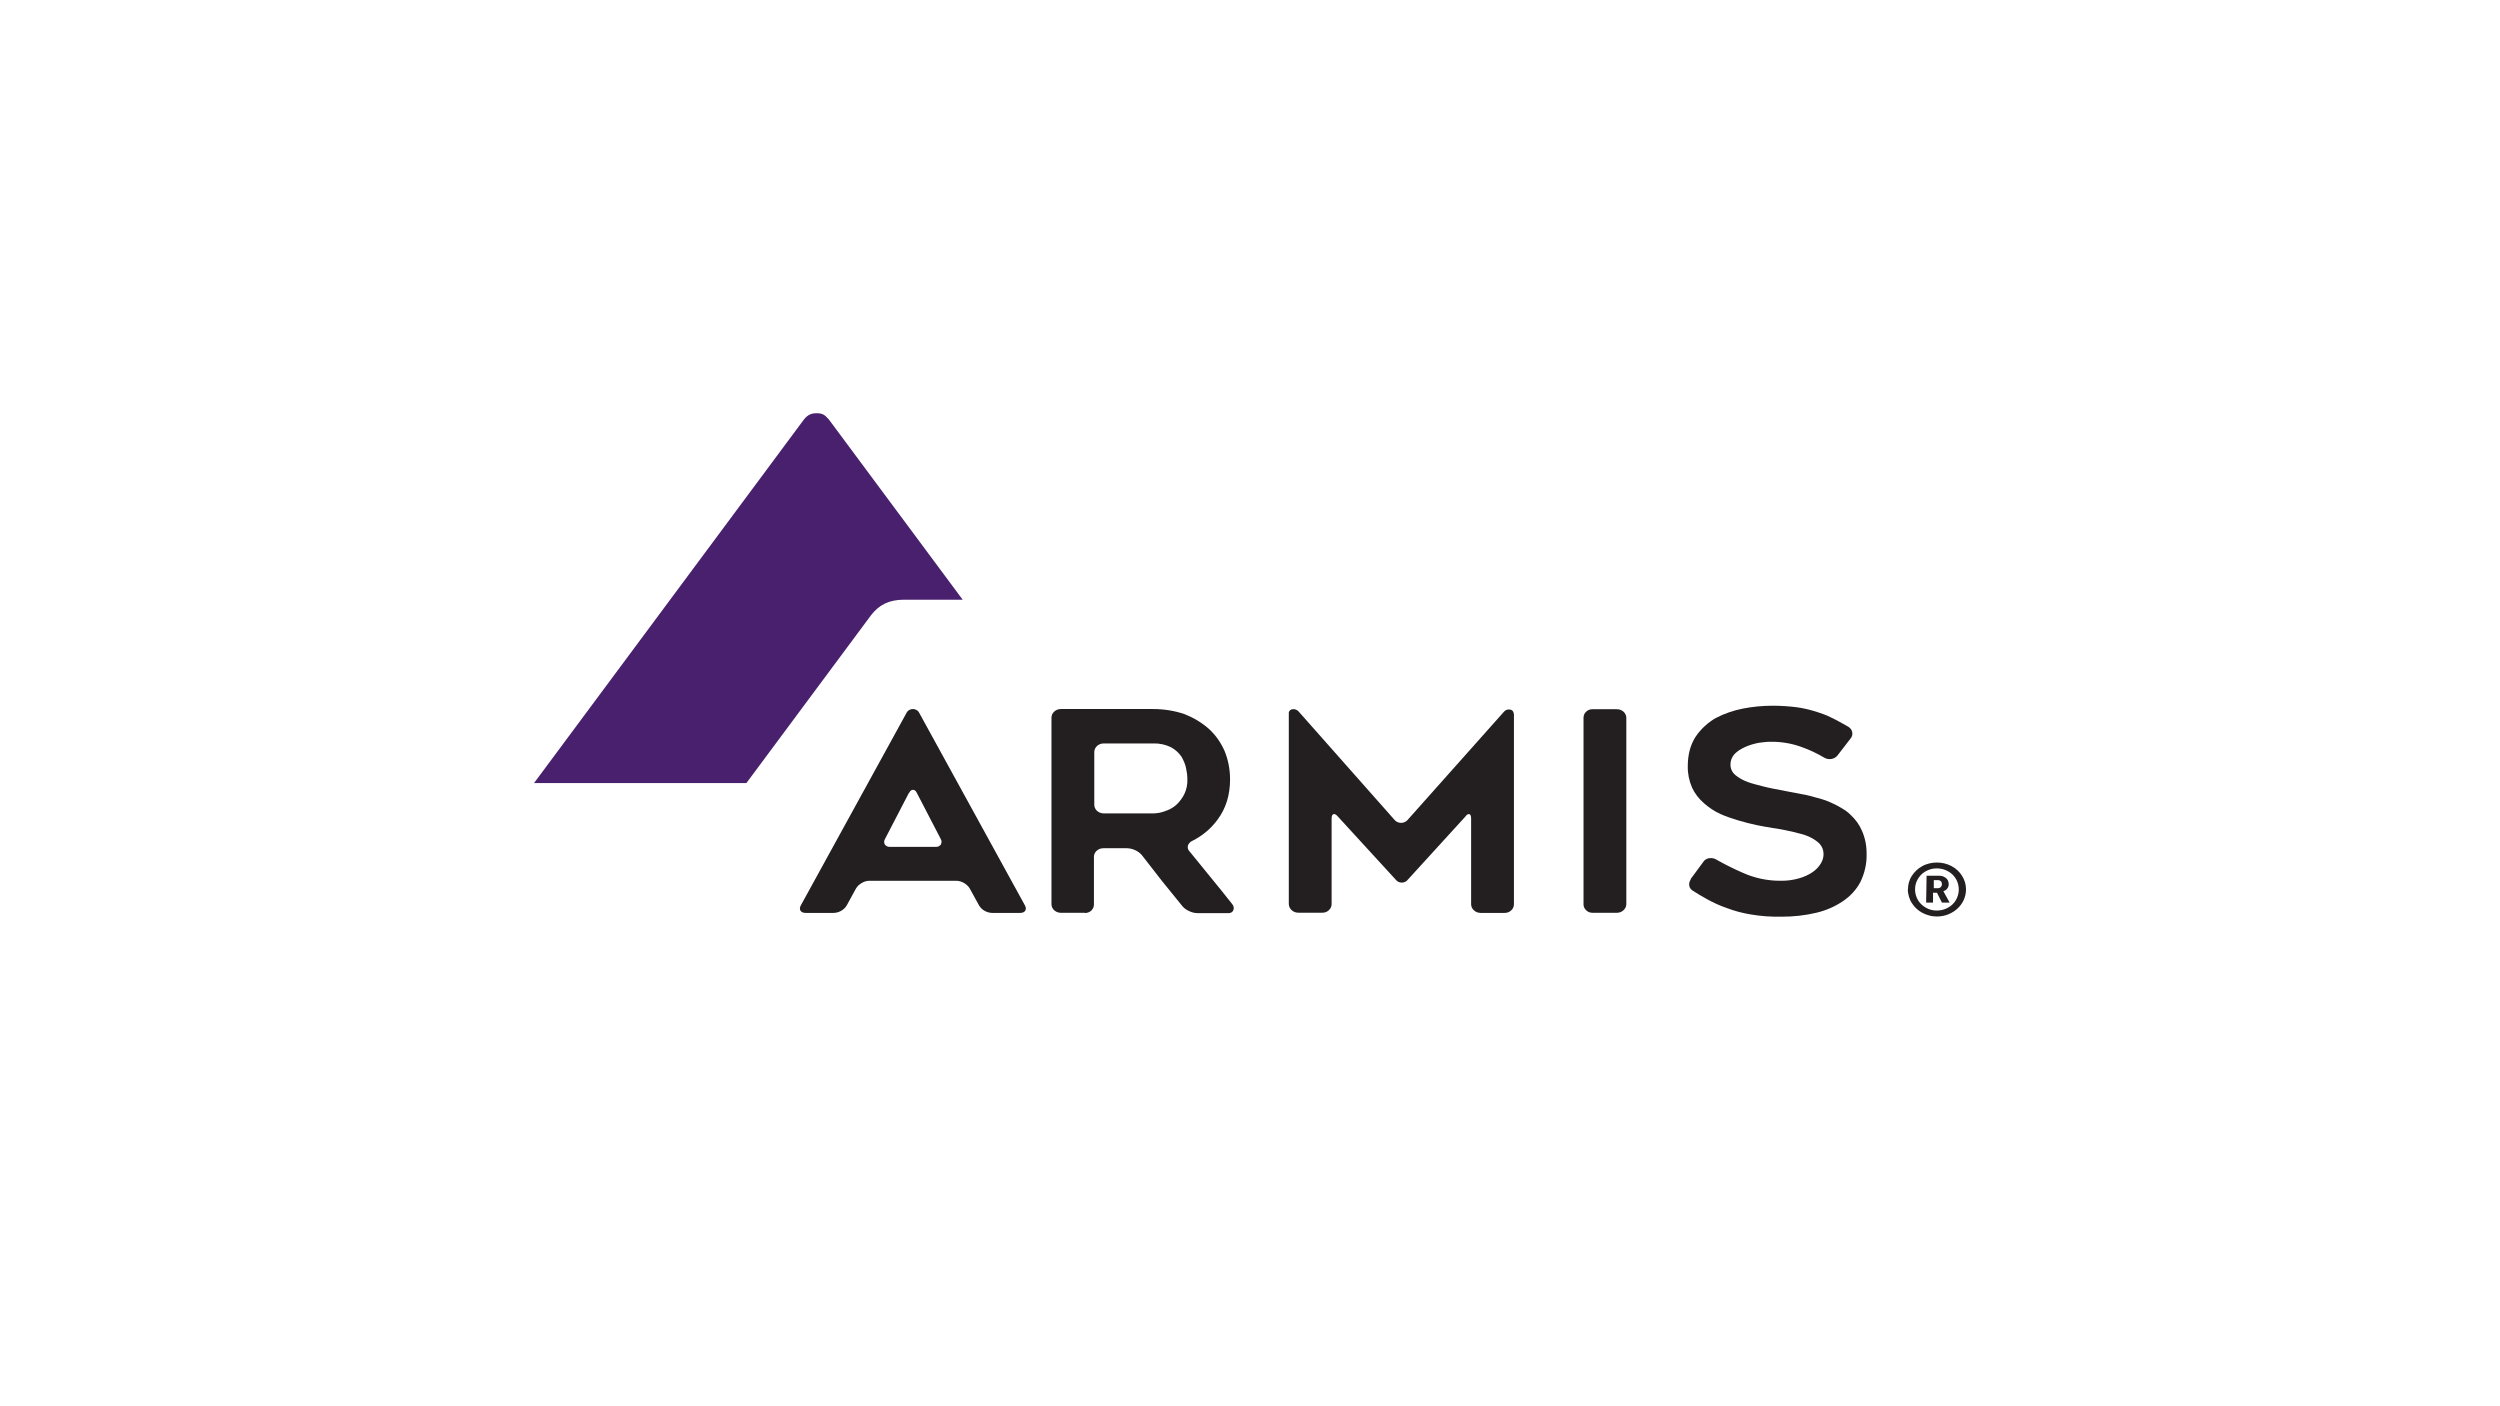
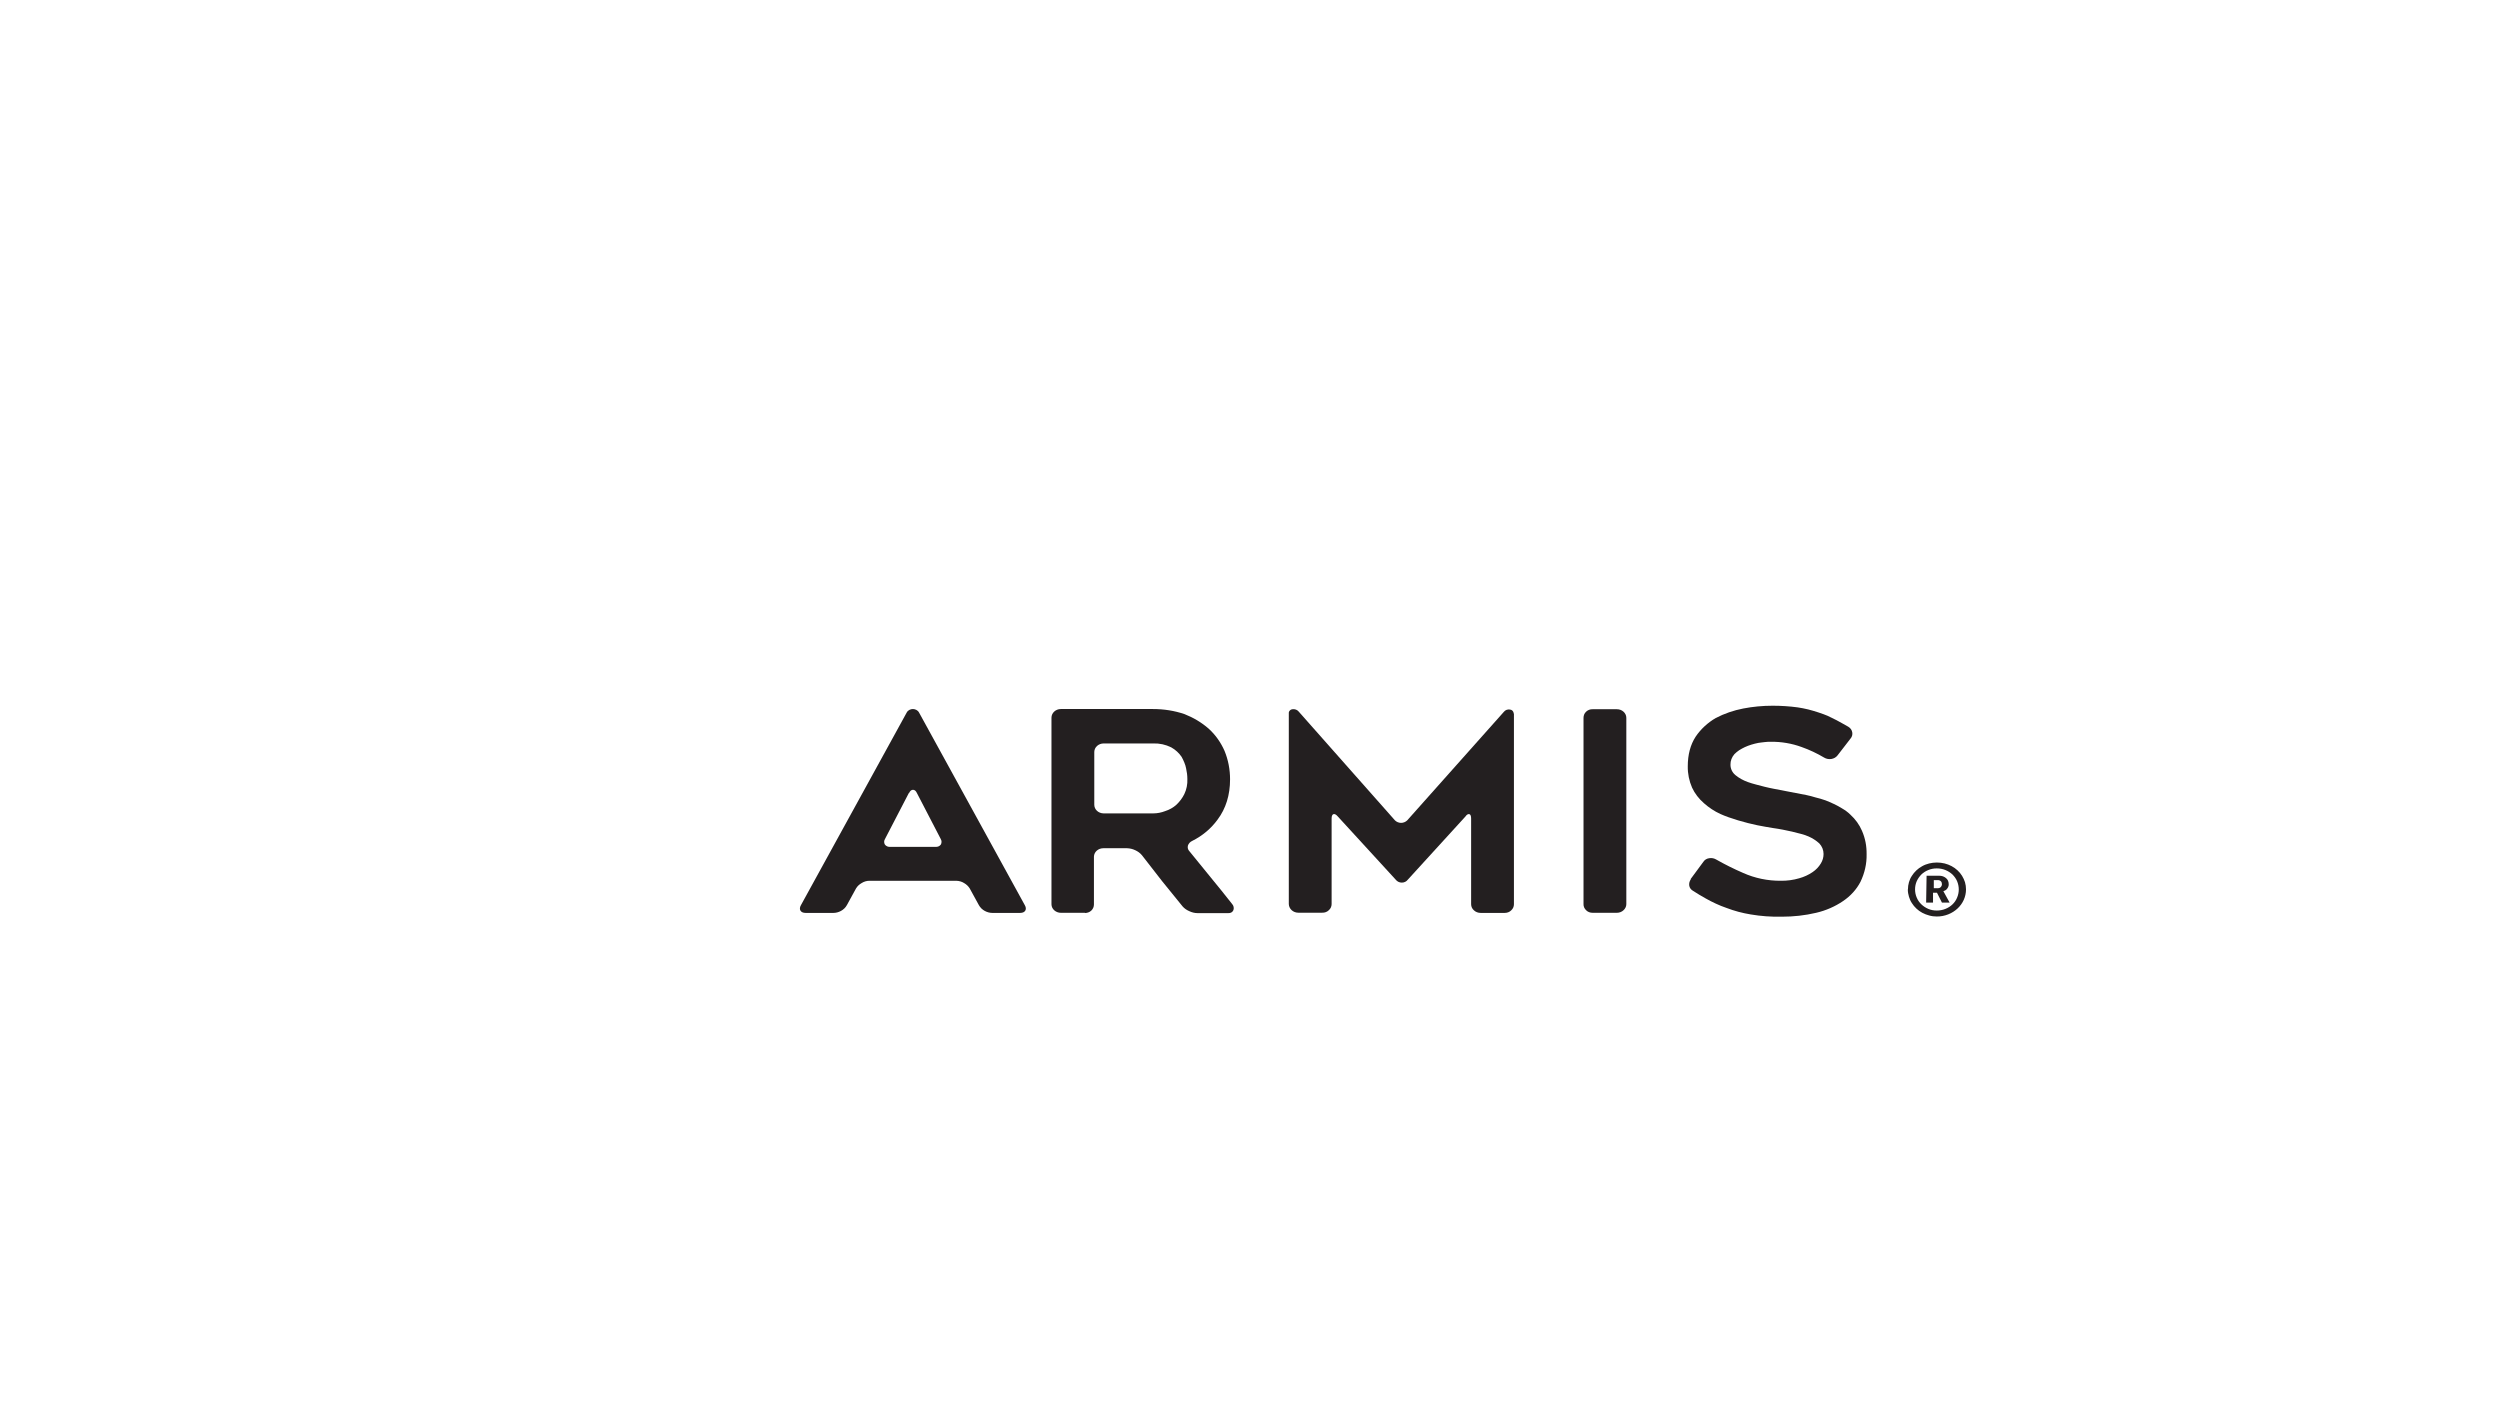
<svg xmlns="http://www.w3.org/2000/svg" id="LOGOS" viewBox="0 0 1250 703">
  <defs>
    <style>.cls-1{fill:#48206e;}.cls-1,.cls-2{stroke-width:0px;}.cls-2{fill:#231f20;}</style>
  </defs>
  <g id="Layer_4">
-     <path class="cls-1" d="M401.988,209.713c1.694-2.06,3.389-3.091,6.213-3.091s3.954.515,6.213,3.091l66.929,90.145h-29.426c-7.342,0-12.426,2.575-16.379,7.727l-62.354,83.964h-106.183l134.988-181.836Z" />
    <path class="cls-2" d="M542.568,456.404h-12.087c-2.598,0-4.744-1.906-4.744-4.276v-93.287c0-2.37,2.09-4.327,4.688-4.327h46.088c5.366,0,10.675.824,15.702,2.524,4.462,1.751,8.529,4.172,12.087,7.263,1.694,1.545,3.276,3.297,4.575,5.151,1.356,1.906,2.485,3.915,3.389,5.976,1.864,4.533,2.768,9.375,2.768,14.217,0,7.881-2.09,14.63-6.269,20.193-3.219,4.43-7.568,8.087-12.652,10.611-1.017.464-1.807,1.288-2.146,2.319-.282,1.03,0,2.112.734,2.833,3.784,4.636,7.342,9.014,10.731,13.187,3.389,4.121,6.947,8.499,10.618,13.187.791.875,1.017,2.009.678,3.039-.339.979-1.412,1.648-2.542,1.545h-15.419c-1.412,0-2.824-.361-4.123-.979-1.299-.567-2.429-1.339-3.332-2.369-1.751-2.112-3.445-4.224-5.14-6.336l-5.14-6.336-10.053-12.929c-.904-1.082-2.033-1.906-3.389-2.524-1.299-.618-2.655-.927-4.123-.979h-11.748c-2.598,0-4.688,1.854-4.744,4.224v23.902c0,1.133-.452,2.215-1.299,3.039-.847.824-2.033,1.236-3.276,1.236l.169-.103ZM551.887,406.695h24.738c2.033,0,4.067-.412,5.93-1.133,2.09-.67,4.067-1.751,5.648-3.194,1.638-1.545,2.993-3.348,3.954-5.306,1.13-2.369,1.638-4.945,1.525-7.52,0-1.803-.226-3.554-.621-5.306-.169-1.03-.508-2.009-.904-2.988s-.847-1.906-1.356-2.833c-1.299-1.906-3.05-3.554-5.196-4.739-2.768-1.391-5.874-2.06-8.98-1.958h-24.738c-2.598,0-4.688,1.855-4.744,4.224v26.425c0,2.37,2.033,4.276,4.631,4.327h.113Z" />
    <path class="cls-2" d="M845.301,439.558l6.382-8.654c.621-.979,1.694-1.648,2.937-1.803,1.243-.206,2.485.051,3.502.67,4.349,2.472,8.811,4.687,13.442,6.696,5.874,2.627,12.313,3.967,18.808,3.915,3.106.051,6.213-.361,9.206-1.236,2.429-.67,4.688-1.7,6.721-3.091,1.694-1.134,3.106-2.627,4.123-4.327.904-1.442,1.356-3.091,1.356-4.739,0-1.958-.734-3.812-2.146-5.306-1.581-1.443-3.445-2.627-5.479-3.503-1.186-.464-2.429-.927-3.671-1.236-1.299-.36-2.824-.721-4.462-1.133-1.525-.361-3.106-.67-4.631-.979-1.525-.309-3.219-.567-4.97-.824l-3.671-.618c-1.299-.206-2.711-.515-4.123-.773-5.761-1.185-13.668-3.451-18.413-5.615-3.05-1.391-5.817-3.245-8.246-5.409-2.542-2.215-4.575-4.842-5.93-7.778-1.468-3.348-2.203-7.006-2.146-10.611,0-5.872,1.299-10.817,3.954-14.886,2.542-3.76,5.987-6.954,10.054-9.324,4.292-2.215,8.924-3.812,13.725-4.739,4.801-.927,9.715-1.391,14.685-1.391,4.18,0,8.359.258,12.539.824,1.751.258,3.502.618,5.253,1.03,2.88.721,7.342,2.163,9.715,3.194,1.525.721,2.993,1.442,4.405,2.163,1.017.567,4.744,2.575,5.93,3.297s1.751,1.649,1.977,2.782c.226,1.133-.113,2.318-.904,3.194l-6.439,8.344c-.734.979-1.864,1.597-3.106,1.803-1.243.206-2.542-.052-3.558-.67-3.558-2.112-7.342-3.915-11.296-5.306-4.914-1.803-10.11-2.679-15.419-2.627-.904,0-1.92,0-2.993.154-1.073.155-2.146.206-3.276.412-2.316.464-4.575,1.133-6.721,2.112-.96.464-1.92.979-2.824,1.545-.847.567-1.638,1.236-2.372,1.958-1.299,1.494-2.033,3.348-1.977,5.306,0,1.958.847,3.812,2.429,5.151,1.807,1.494,3.954,2.679,6.269,3.503,1.299.464,2.655.876,4.067,1.236,1.356.36,2.824.721,4.349,1.133,1.525.412,3.05.67,4.462.979s14.741,2.833,16.323,3.143c1.581.309,3.05.721,4.575,1.184.791.206,1.638.412,2.542.67l2.542.824c1.243.464,2.598,1.082,4.18,1.803,1.412.67,2.768,1.391,4.067,2.215.791.464,1.525.927,2.203,1.442.678.515,1.299,1.03,1.92,1.648,2.542,2.318,4.518,5.048,5.817,8.087,1.638,3.709,2.372,7.675,2.316,11.693.113,4.739-.96,9.427-3.05,13.805-1.977,3.812-4.97,7.109-8.698,9.633-4.01,2.73-8.585,4.739-13.442,5.872-5.648,1.339-11.409,1.957-17.226,1.957-5.196.103-10.449-.258-15.532-1.133-4.123-.67-8.19-1.751-12.087-3.245-1.807-.618-3.615-1.339-5.366-2.163-1.751-.825-3.445-1.649-5.027-2.576-1.017-.567-2.033-1.133-3.05-1.751-1.017-.618-2.09-1.288-3.219-2.009-1.073-.567-1.807-1.545-1.977-2.627-.169-1.133.113-2.267.791-3.193l-.113-.103Z" />
-     <path class="cls-2" d="M953.969,444.708c0-1.236.169-2.421.508-3.606.339-1.133.791-2.215,1.468-3.194.621-.978,1.356-1.906,2.259-2.73.847-.825,1.864-1.545,2.937-2.112,1.073-.618,2.259-1.03,3.445-1.339,1.243-.309,2.542-.464,3.841-.464s2.598.155,3.897.464c2.429.618,4.688,1.803,6.439,3.451.904.824,1.638,1.751,2.259,2.73.621,1.03,1.13,2.112,1.468,3.194.339,1.185.508,2.369.508,3.606,0,1.803-.395,3.606-1.13,5.254-1.468,3.245-4.236,5.821-7.738,7.211-1.807.721-3.728,1.082-5.704,1.082-1.299,0-2.598-.155-3.841-.515-1.186-.31-2.372-.773-3.445-1.34-1.073-.567-2.09-1.288-2.937-2.112-.904-.824-1.638-1.751-2.259-2.73-.678-.979-1.13-2.112-1.468-3.193-.339-1.185-.565-2.37-.565-3.606l.056-.051ZM957.527,444.708c0,1.391.282,2.833.847,4.121.508,1.236,1.299,2.37,2.316,3.349.96.927,2.146,1.699,3.445,2.267,1.356.567,2.768.824,4.236.824s2.993-.258,4.349-.824c2.711-1.082,4.801-3.091,5.817-5.615,1.13-2.627,1.13-5.563,0-8.242-.508-1.236-1.356-2.369-2.316-3.348-1.017-.927-2.203-1.7-3.502-2.215-1.356-.567-2.824-.824-4.349-.824-1.468,0-2.937.258-4.236.824-1.299.515-2.485,1.288-3.445,2.215-.96.979-1.751,2.112-2.316,3.348-.565,1.288-.847,2.679-.847,4.121ZM963.345,437.857h6.156c.678,0,1.356.103,1.977.309.565.206,1.073.515,1.525.876.452.36.791.824,1.017,1.339.226.567.339,1.134.339,1.751,0,.464-.056.979-.282,1.391-.169.36-.395.721-.678,1.03-.226.258-.508.515-.847.669-.282.155-.565.258-.847.361v.103l.169.258s.169.258.226.412l2.711,4.945h-3.841l-2.485-4.945h-1.977v4.945h-3.445l.226-13.496.056.051ZM968.767,444.142c.565,0,1.186-.155,1.581-.567.395-.412.621-.927.621-1.494s-.169-1.082-.565-1.494c-.395-.36-.96-.567-1.525-.515h-1.977v4.018h1.92l-.056.051Z" />
+     <path class="cls-2" d="M953.969,444.708c0-1.236.169-2.421.508-3.606.339-1.133.791-2.215,1.468-3.194.621-.978,1.356-1.906,2.259-2.73.847-.825,1.864-1.545,2.937-2.112,1.073-.618,2.259-1.03,3.445-1.339,1.243-.309,2.542-.464,3.841-.464s2.598.155,3.897.464c2.429.618,4.688,1.803,6.439,3.451.904.824,1.638,1.751,2.259,2.73.621,1.03,1.13,2.112,1.468,3.194.339,1.185.508,2.369.508,3.606,0,1.803-.395,3.606-1.13,5.254-1.468,3.245-4.236,5.821-7.738,7.211-1.807.721-3.728,1.082-5.704,1.082-1.299,0-2.598-.155-3.841-.515-1.186-.31-2.372-.773-3.445-1.34-1.073-.567-2.09-1.288-2.937-2.112-.904-.824-1.638-1.751-2.259-2.73-.678-.979-1.13-2.112-1.468-3.193-.339-1.185-.565-2.37-.565-3.606l.056-.051ZM957.527,444.708c0,1.391.282,2.833.847,4.121.508,1.236,1.299,2.37,2.316,3.349.96.927,2.146,1.699,3.445,2.267,1.356.567,2.768.824,4.236.824s2.993-.258,4.349-.824c2.711-1.082,4.801-3.091,5.817-5.615,1.13-2.627,1.13-5.563,0-8.242-.508-1.236-1.356-2.369-2.316-3.348-1.017-.927-2.203-1.7-3.502-2.215-1.356-.567-2.824-.824-4.349-.824-1.468,0-2.937.258-4.236.824-1.299.515-2.485,1.288-3.445,2.215-.96.979-1.751,2.112-2.316,3.348-.565,1.288-.847,2.679-.847,4.121ZM963.345,437.857h6.156c.678,0,1.356.103,1.977.309.565.206,1.073.515,1.525.876.452.36.791.824,1.017,1.339.226.567.339,1.134.339,1.751,0,.464-.056.979-.282,1.391-.169.36-.395.721-.678,1.03-.226.258-.508.515-.847.669-.282.155-.565.258-.847.361v.103l.169.258s.169.258.226.412l2.711,4.945h-3.841l-2.485-4.945h-1.977v4.945h-3.445l.226-13.496.056.051M968.767,444.142c.565,0,1.186-.155,1.581-.567.395-.412.621-.927.621-1.494s-.169-1.082-.565-1.494c-.395-.36-.96-.567-1.525-.515h-1.977v4.018h1.92l-.056.051Z" />
    <path class="cls-2" d="M434.747,440.384c-1.412,0-2.768.412-3.897,1.133-1.186.67-2.146,1.546-2.824,2.679l-4.575,8.345c-1.412,2.627-4.349,3.915-6.721,3.915h-13.951c-2.598,0-3.445-1.854-2.372-3.76l52.978-96.482c.621-1.133,1.92-1.7,3.05-1.7s2.429.567,3.05,1.7l52.978,96.482c1.073,1.906.226,3.76-2.372,3.76h-13.951c-2.372,0-5.309-1.288-6.721-3.915l-4.575-8.345c-.678-1.082-1.638-2.009-2.824-2.679-1.13-.721-2.485-1.082-3.897-1.133h-43.377ZM454.402,396.547l-11.917,22.974c-.508.824-.565,1.854-.056,2.73.565.824,1.638,1.288,2.711,1.184h22.592c1.073.103,2.146-.36,2.711-1.184.452-.876.452-1.855-.056-2.73l-11.917-22.974c-.508-1.133-1.186-1.648-1.977-1.648s-1.468.567-1.977,1.648h-.113Z" />
    <path class="cls-2" d="M756.966,356.726v95.4c0,1.134-.452,2.215-1.356,3.039-.791.825-1.977,1.288-3.219,1.288h-12.087c-1.243,0-2.485-.463-3.332-1.288-.904-.773-1.412-1.906-1.412-3.039v-42.858c0-1.236-.282-1.957-.791-2.163-.508-.206-1.299,0-2.09,1.185l-28.805,31.576c-.678.927-1.807,1.442-2.993,1.442s-2.316-.567-2.993-1.442l-29.031-31.68c-.791-.927-1.525-1.288-2.09-1.133-.565.154-.96.875-.96,2.112v42.858c0,1.133-.452,2.215-1.356,3.039-.847.875-2.09,1.339-3.389,1.288h-11.917c-2.598,0-4.688-1.958-4.744-4.327v-95.297c-.056-.515.113-1.03.452-1.391.339-.412.847-.67,1.412-.721,1.186-.155,2.316.258,3.05,1.134l48.178,54.448c.791.773,1.92,1.236,3.05,1.236s2.259-.464,3.05-1.236l48.347-54.293c.678-.875,1.864-1.339,3.05-1.133,1.073.103,1.864.979,1.807,1.957h.169Z" />
    <path class="cls-2" d="M808.419,456.401h-12.087c-1.243,0-2.429-.412-3.276-1.288-.847-.824-1.356-1.906-1.299-3.039v-93.133c0-1.133.395-2.267,1.299-3.091.847-.824,2.033-1.288,3.276-1.236h12.087c1.243,0,2.429.412,3.332,1.236.904.824,1.412,1.906,1.412,3.091v93.133c0,1.134-.508,2.215-1.412,3.039-.847.825-2.09,1.288-3.332,1.288Z" />
  </g>
</svg>